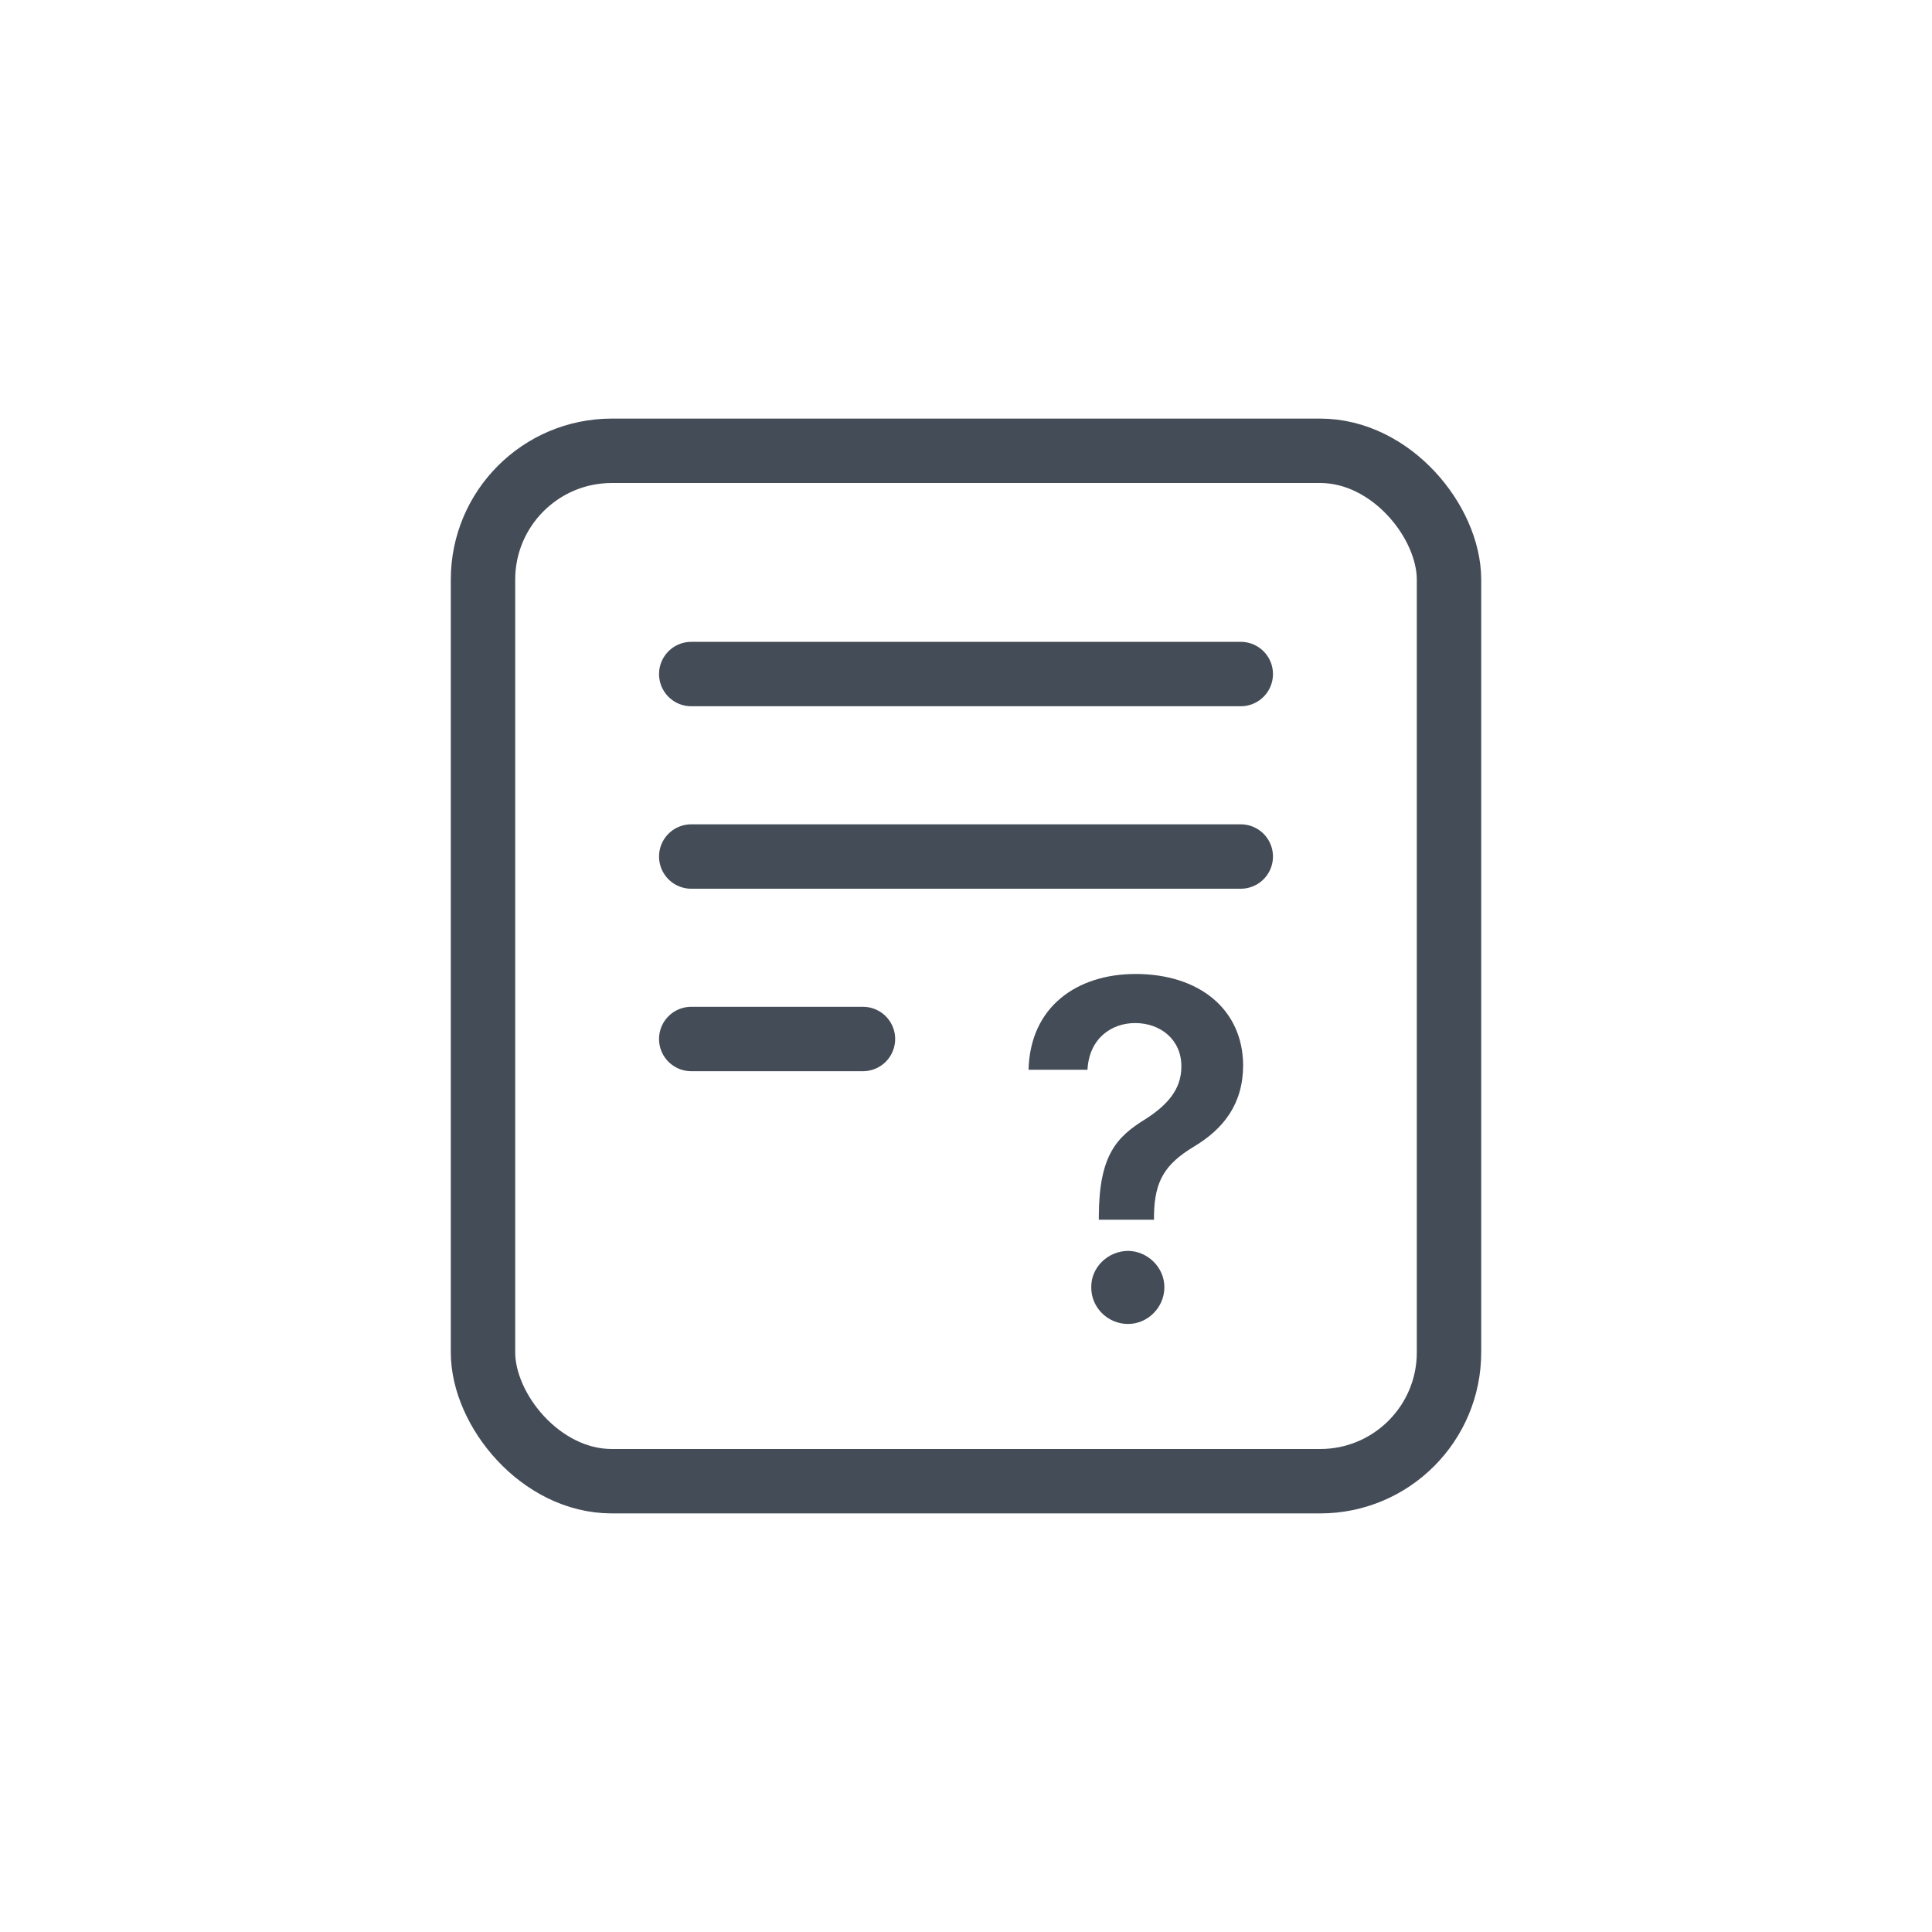
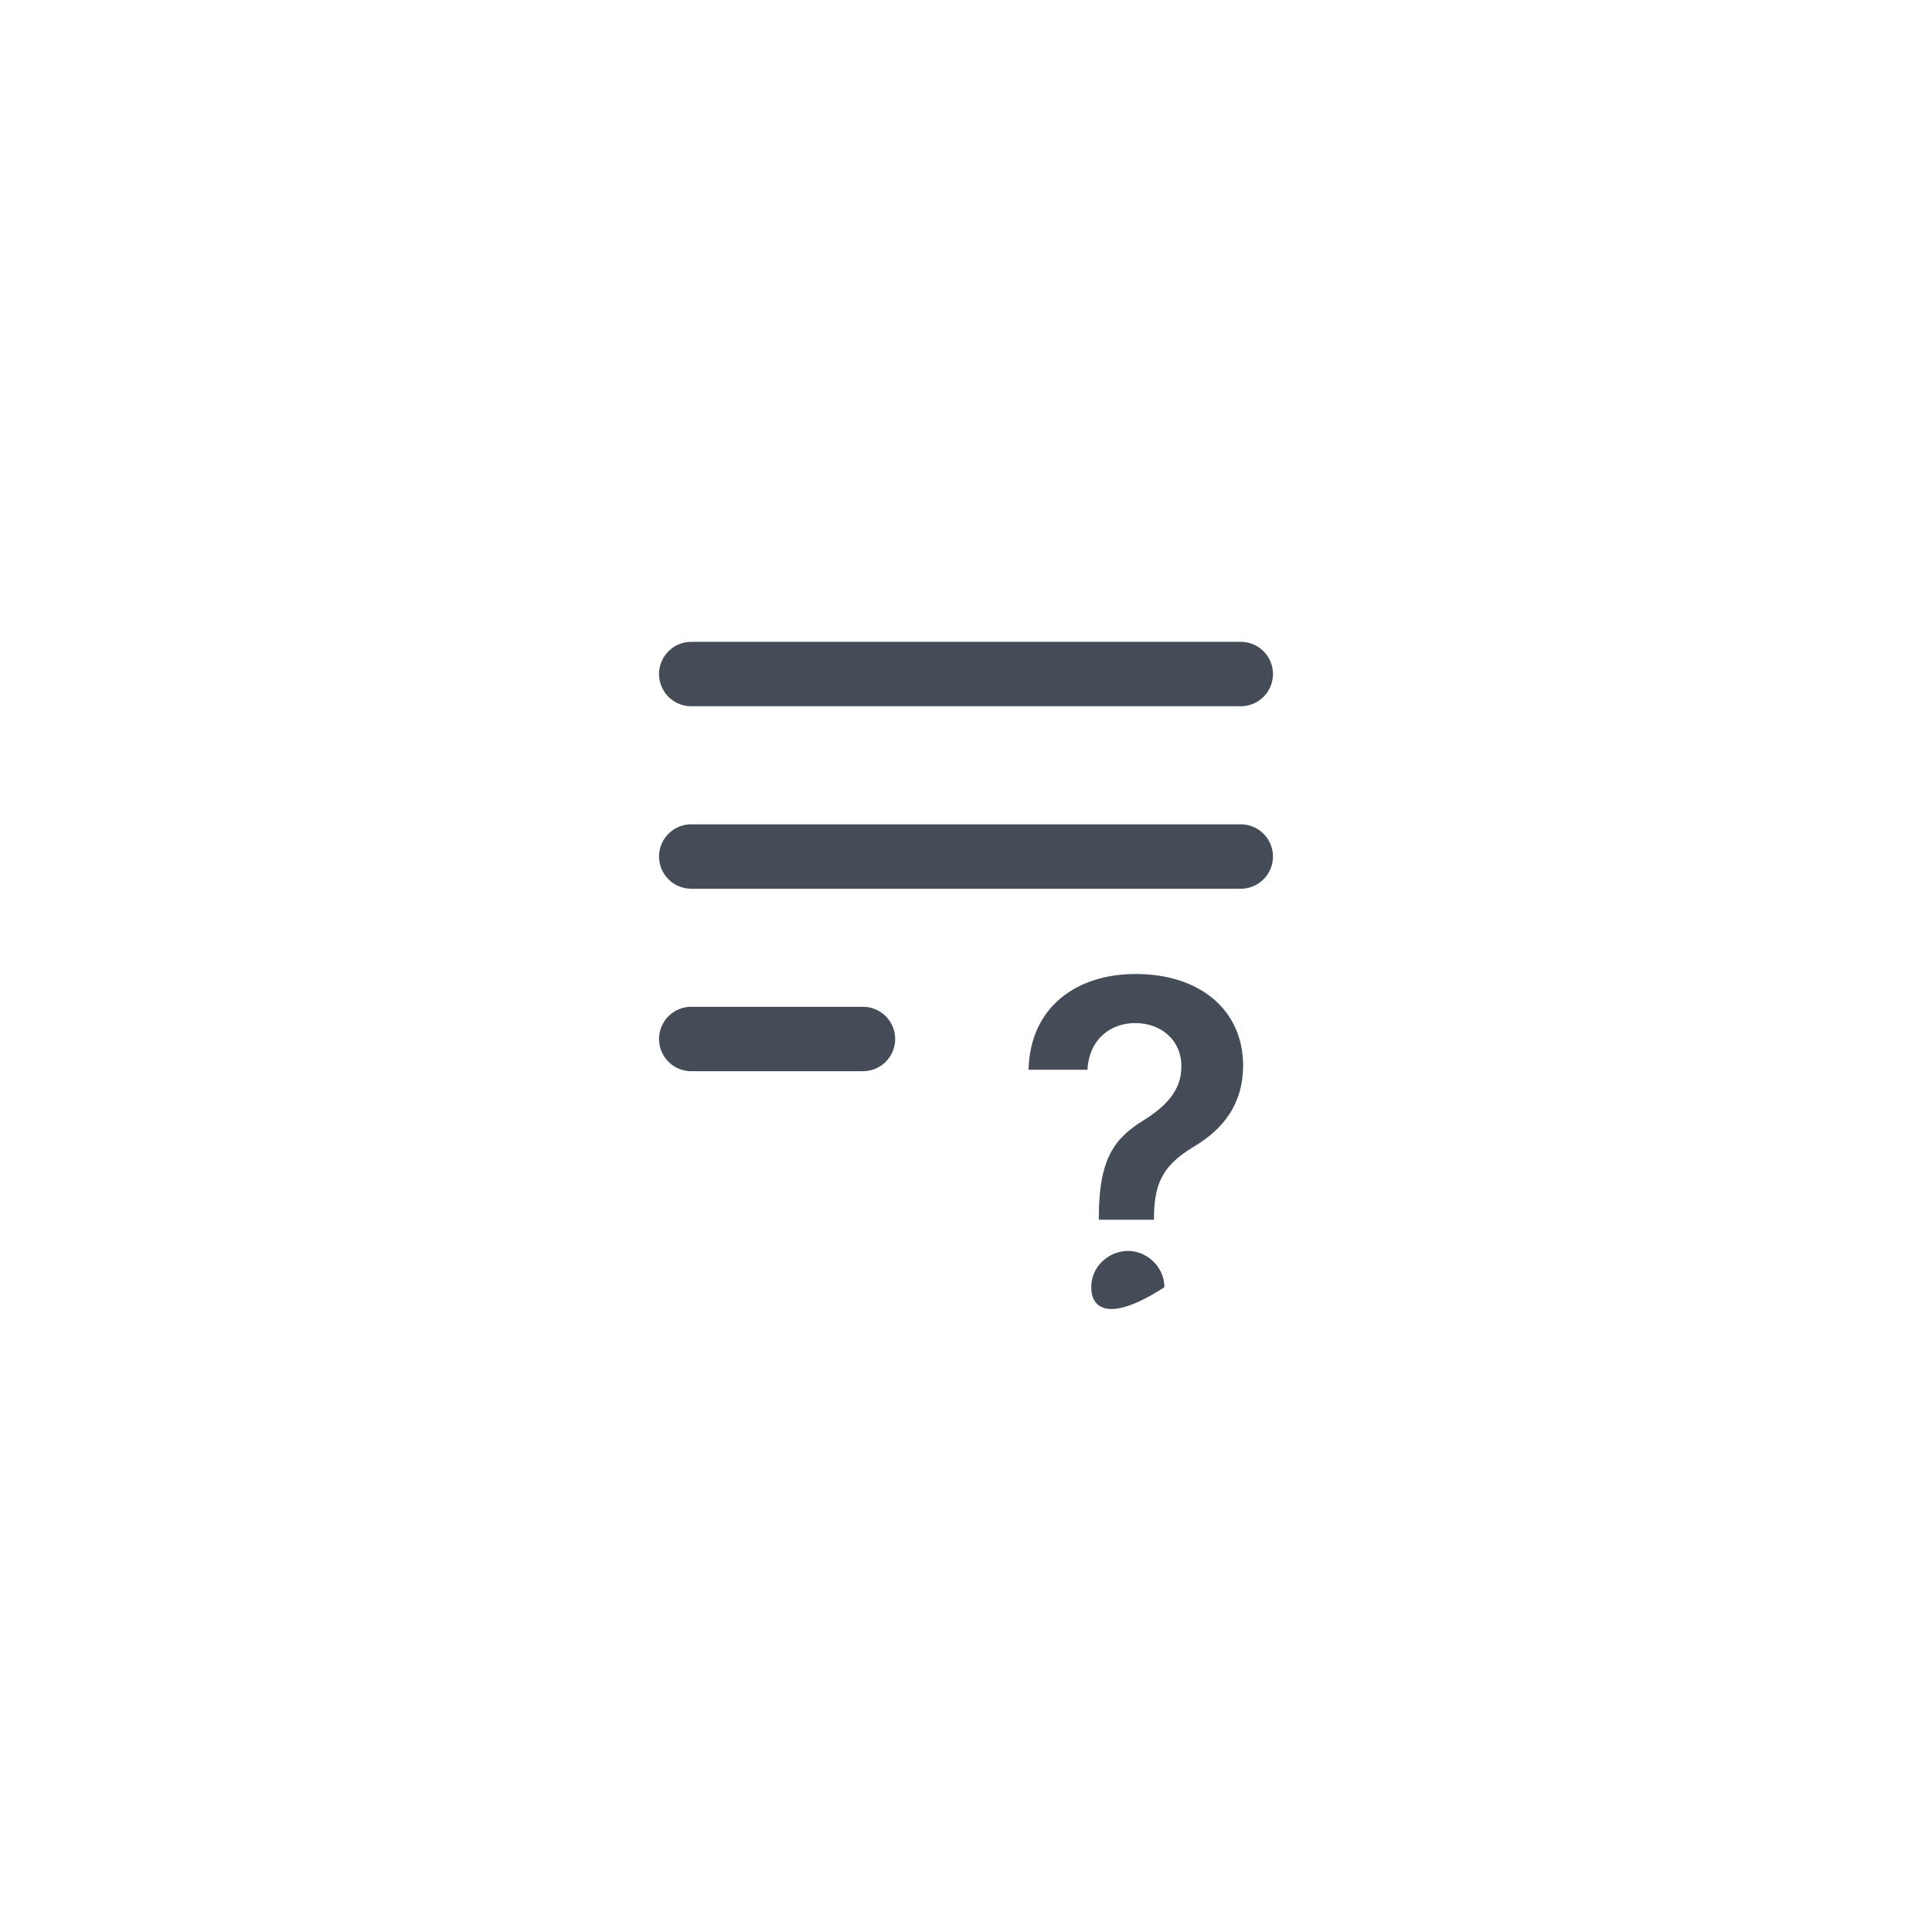
<svg xmlns="http://www.w3.org/2000/svg" width="60" height="60" viewBox="0 0 60 60" fill="none">
-   <rect x="15" y="14" width="30" height="32" rx="4" stroke="#444C57" stroke-width="2" />
  <path d="M21.467 26.6H38.533" stroke="#444C57" stroke-width="2" stroke-linecap="round" stroke-linejoin="round" />
  <path d="M21.467 20.933H38.533" stroke="#444C57" stroke-width="2" stroke-linecap="round" stroke-linejoin="round" />
  <path d="M21.467 32.267L26.8 32.267" stroke="#444C57" stroke-width="2" stroke-linecap="round" stroke-linejoin="round" />
-   <path d="M34.125 37.748C34.139 35.881 34.667 35.309 35.589 34.745C36.212 34.343 36.695 33.852 36.688 33.119C36.695 32.299 36.051 31.772 35.252 31.772C34.527 31.772 33.824 32.24 33.773 33.222H31.942C31.993 31.252 33.458 30.248 35.267 30.248C37.245 30.248 38.6 31.347 38.607 33.09C38.6 34.284 38.006 35.06 37.054 35.624C36.205 36.144 35.853 36.65 35.838 37.748V37.88H34.125V37.748ZM33.89 39.975C33.883 39.36 34.403 38.854 35.033 38.847C35.641 38.854 36.161 39.36 36.161 39.975C36.161 40.605 35.641 41.117 35.033 41.117C34.403 41.117 33.883 40.605 33.89 39.975Z" fill="#444C57" />
+   <path d="M34.125 37.748C34.139 35.881 34.667 35.309 35.589 34.745C36.212 34.343 36.695 33.852 36.688 33.119C36.695 32.299 36.051 31.772 35.252 31.772C34.527 31.772 33.824 32.24 33.773 33.222H31.942C31.993 31.252 33.458 30.248 35.267 30.248C37.245 30.248 38.6 31.347 38.607 33.09C38.6 34.284 38.006 35.06 37.054 35.624C36.205 36.144 35.853 36.65 35.838 37.748V37.88H34.125V37.748ZM33.89 39.975C33.883 39.36 34.403 38.854 35.033 38.847C35.641 38.854 36.161 39.36 36.161 39.975C34.403 41.117 33.883 40.605 33.89 39.975Z" fill="#444C57" />
</svg>